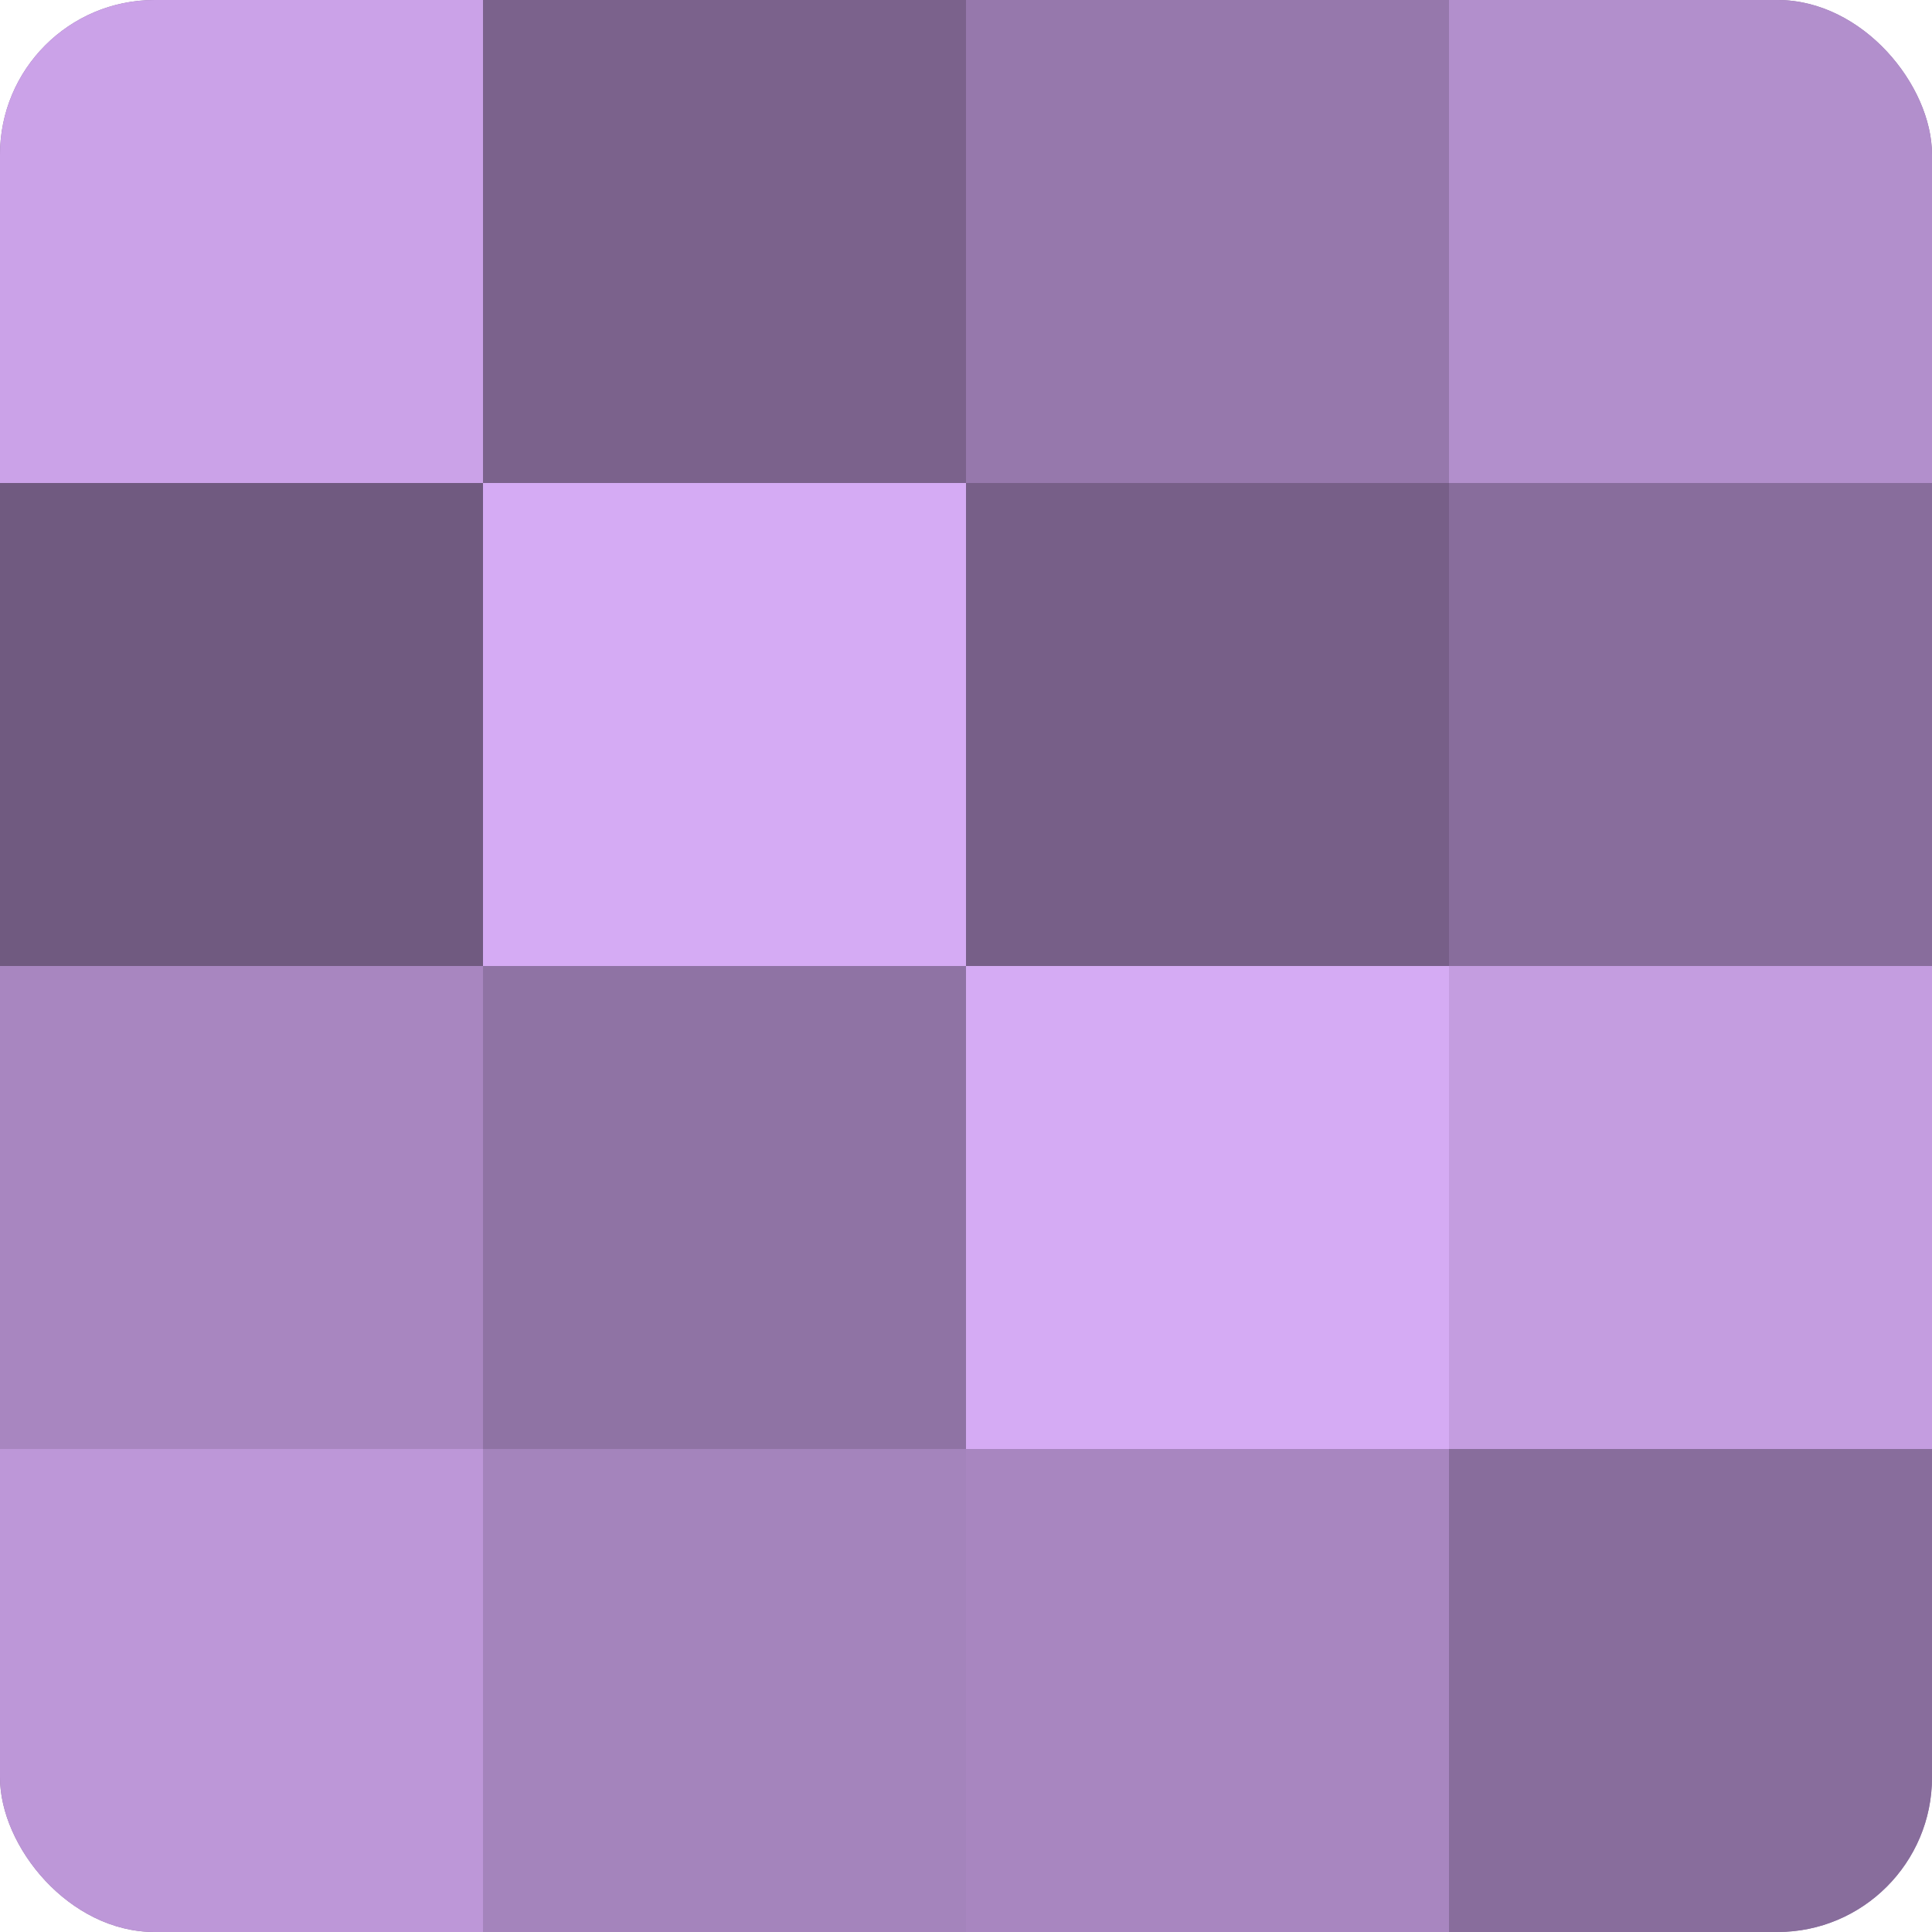
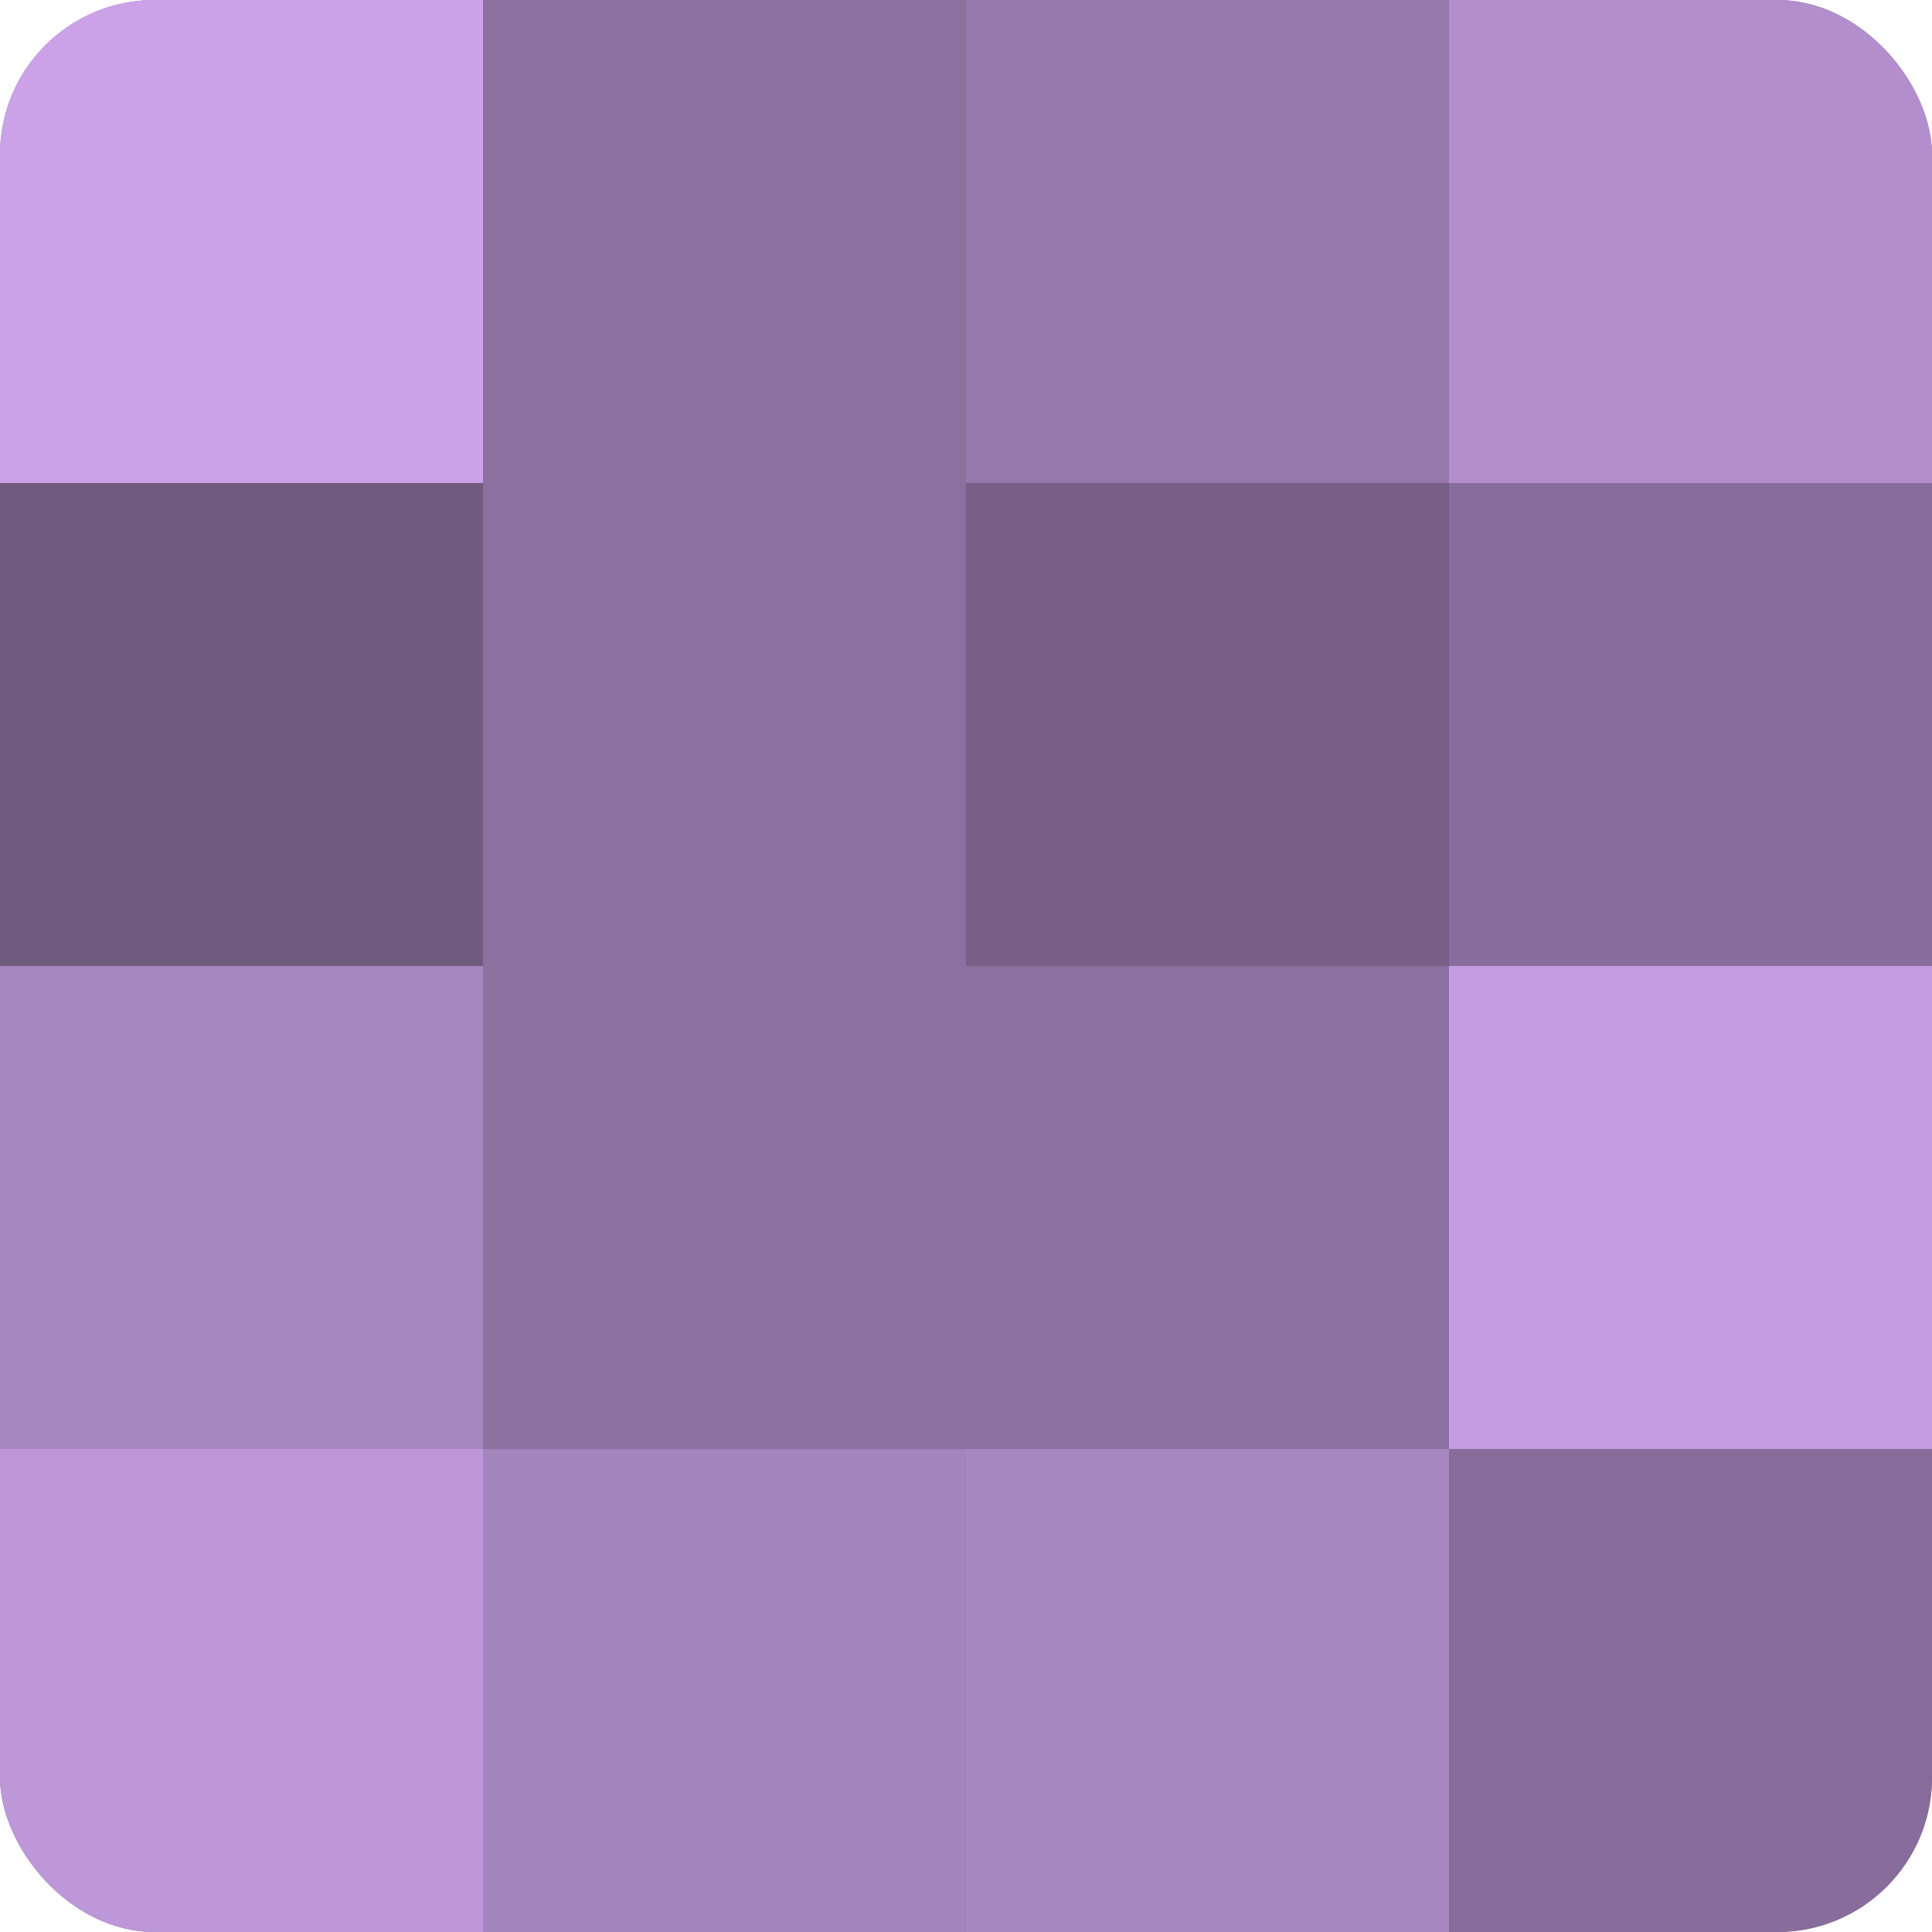
<svg xmlns="http://www.w3.org/2000/svg" width="60" height="60" viewBox="0 0 100 100" preserveAspectRatio="xMidYMid meet">
  <defs>
    <clipPath id="c" width="100" height="100">
      <rect width="100" height="100" rx="8" ry="8" />
    </clipPath>
  </defs>
  <g clip-path="url(#c)">
    <rect width="100" height="100" fill="#8c70a0" />
    <rect width="25" height="25" fill="#cba2e8" />
    <rect y="25" width="25" height="25" fill="#705a80" />
    <rect y="50" width="25" height="25" fill="#a886c0" />
    <rect y="75" width="25" height="25" fill="#bd97d8" />
-     <rect x="25" width="25" height="25" fill="#7b628c" />
-     <rect x="25" y="25" width="25" height="25" fill="#d5abf4" />
-     <rect x="25" y="50" width="25" height="25" fill="#8f73a4" />
    <rect x="25" y="75" width="25" height="25" fill="#a484bc" />
    <rect x="50" width="25" height="25" fill="#9678ac" />
    <rect x="50" y="25" width="25" height="25" fill="#775f88" />
-     <rect x="50" y="50" width="25" height="25" fill="#d5abf4" />
    <rect x="50" y="75" width="25" height="25" fill="#a886c0" />
    <rect x="75" width="25" height="25" fill="#b28fcc" />
    <rect x="75" y="25" width="25" height="25" fill="#886d9c" />
    <rect x="75" y="50" width="25" height="25" fill="#c49de0" />
    <rect x="75" y="75" width="25" height="25" fill="#886d9c" />
  </g>
</svg>